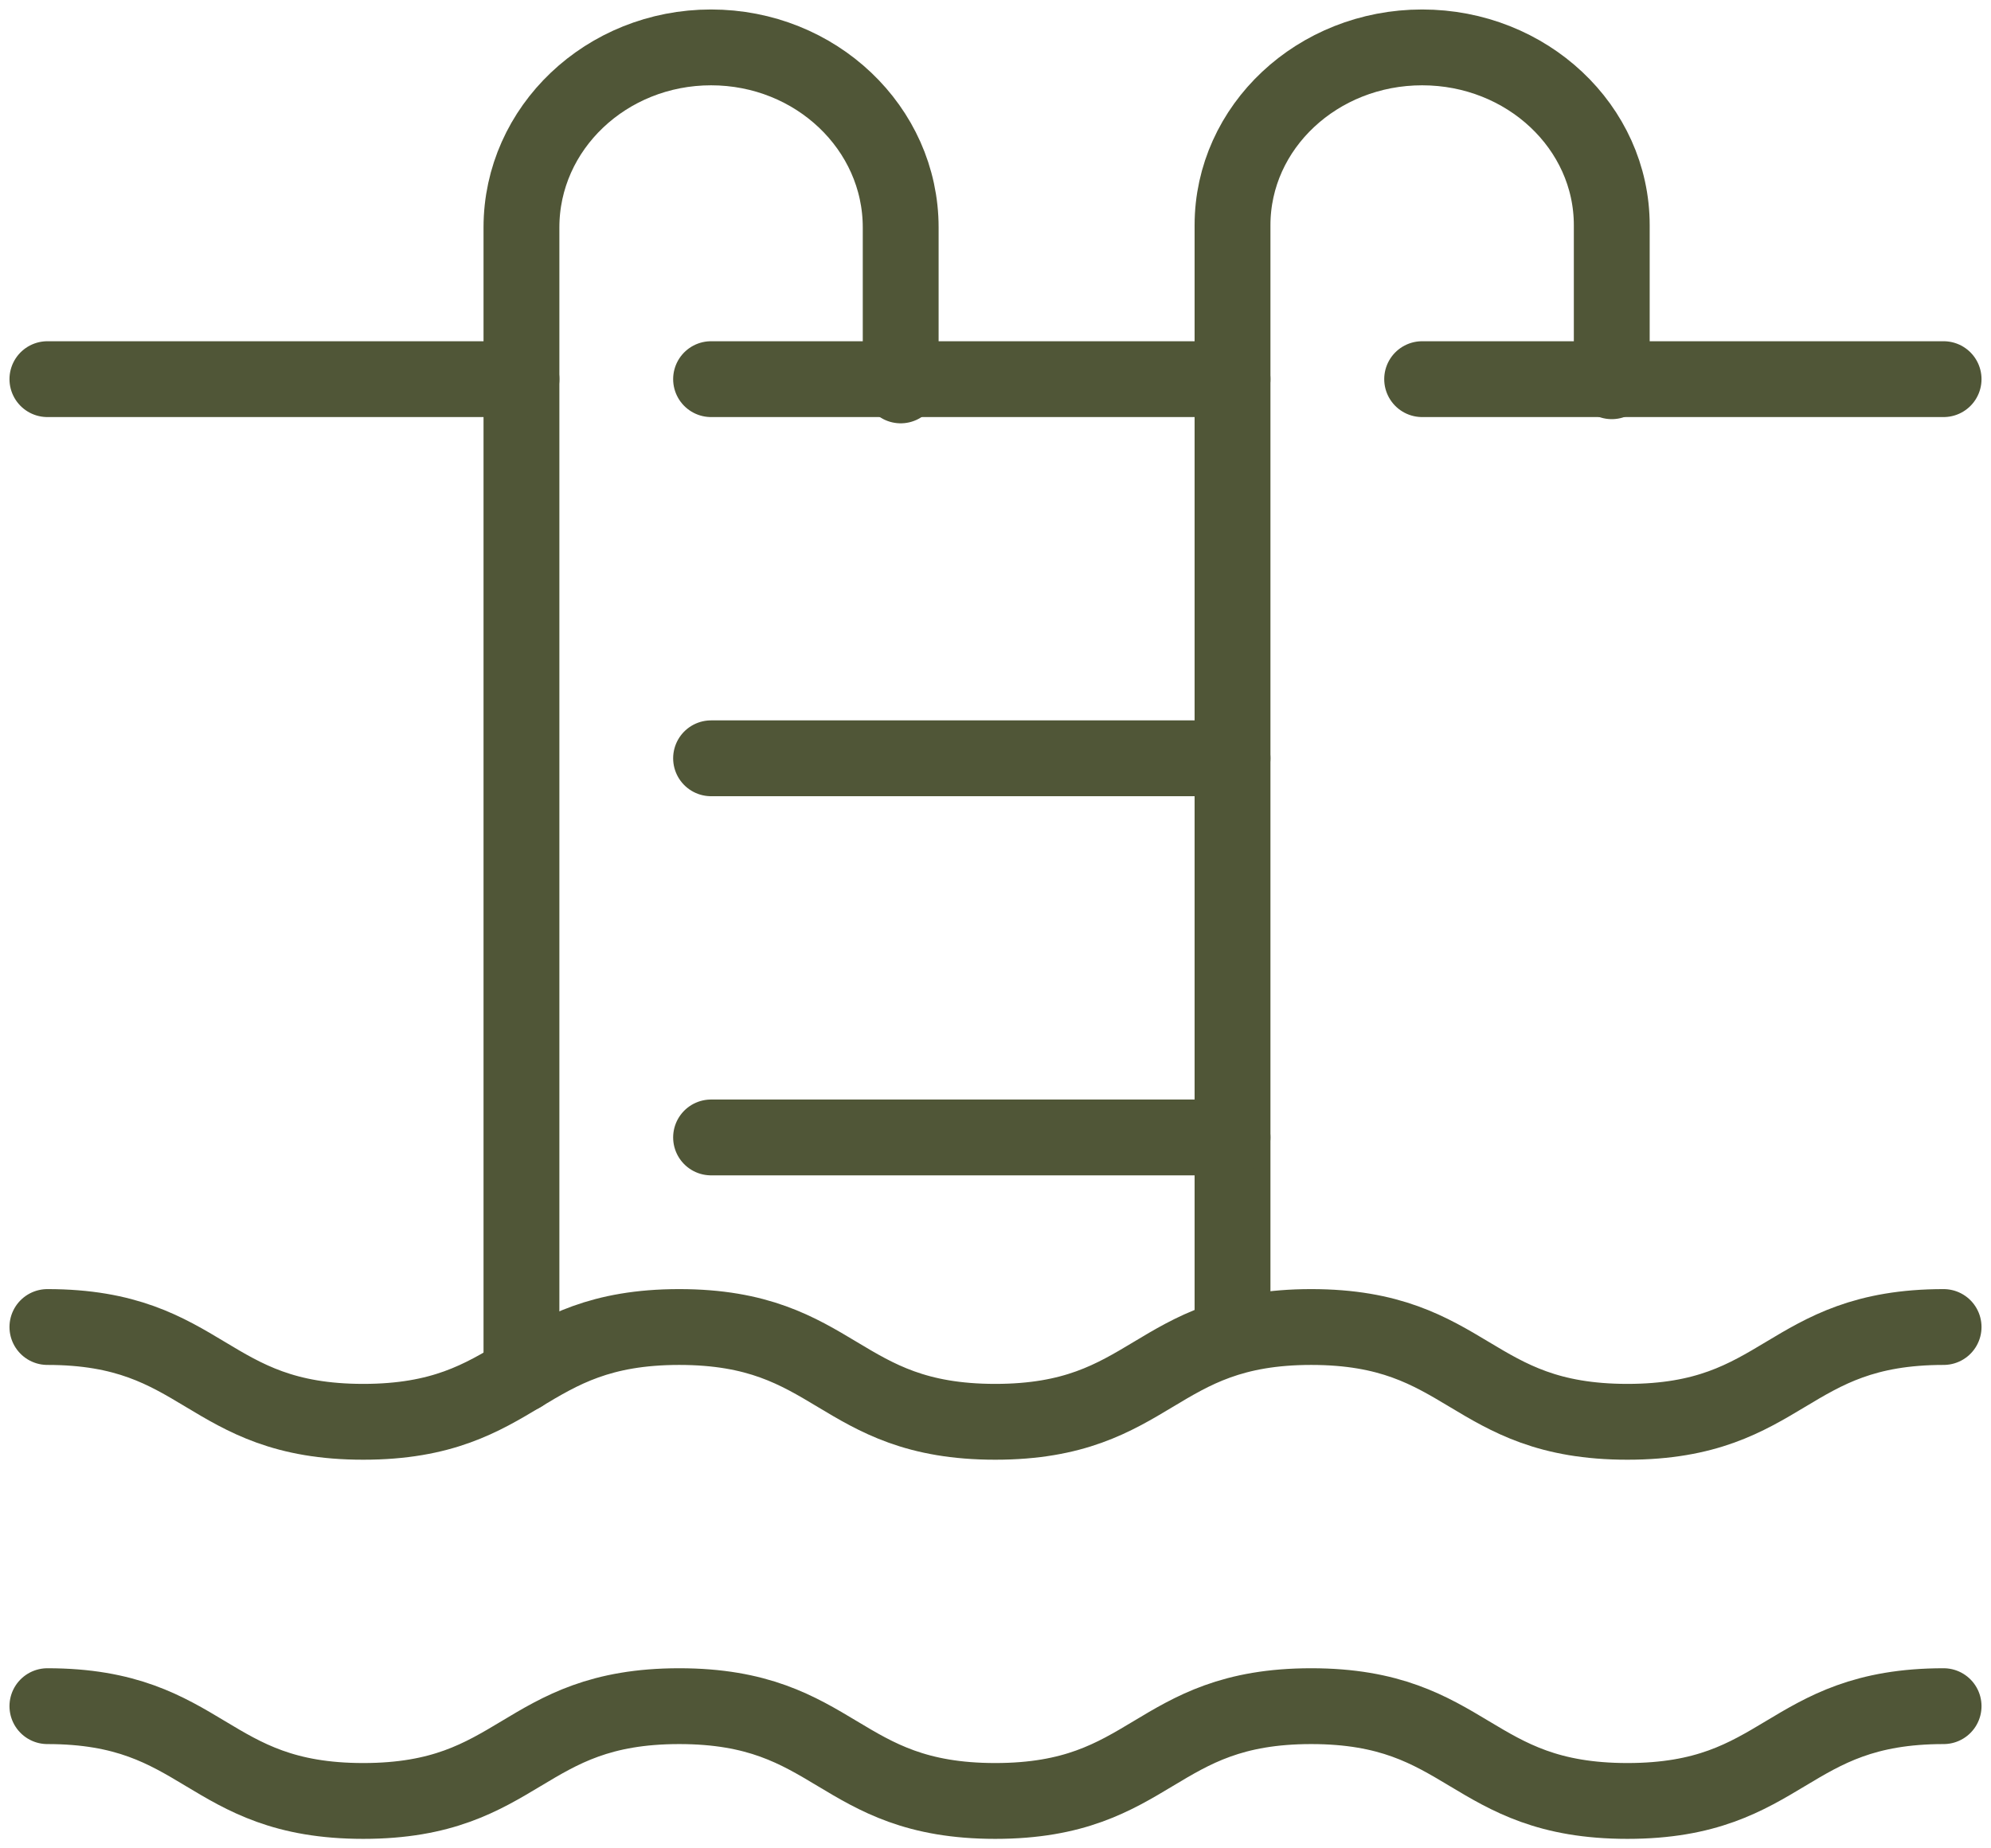
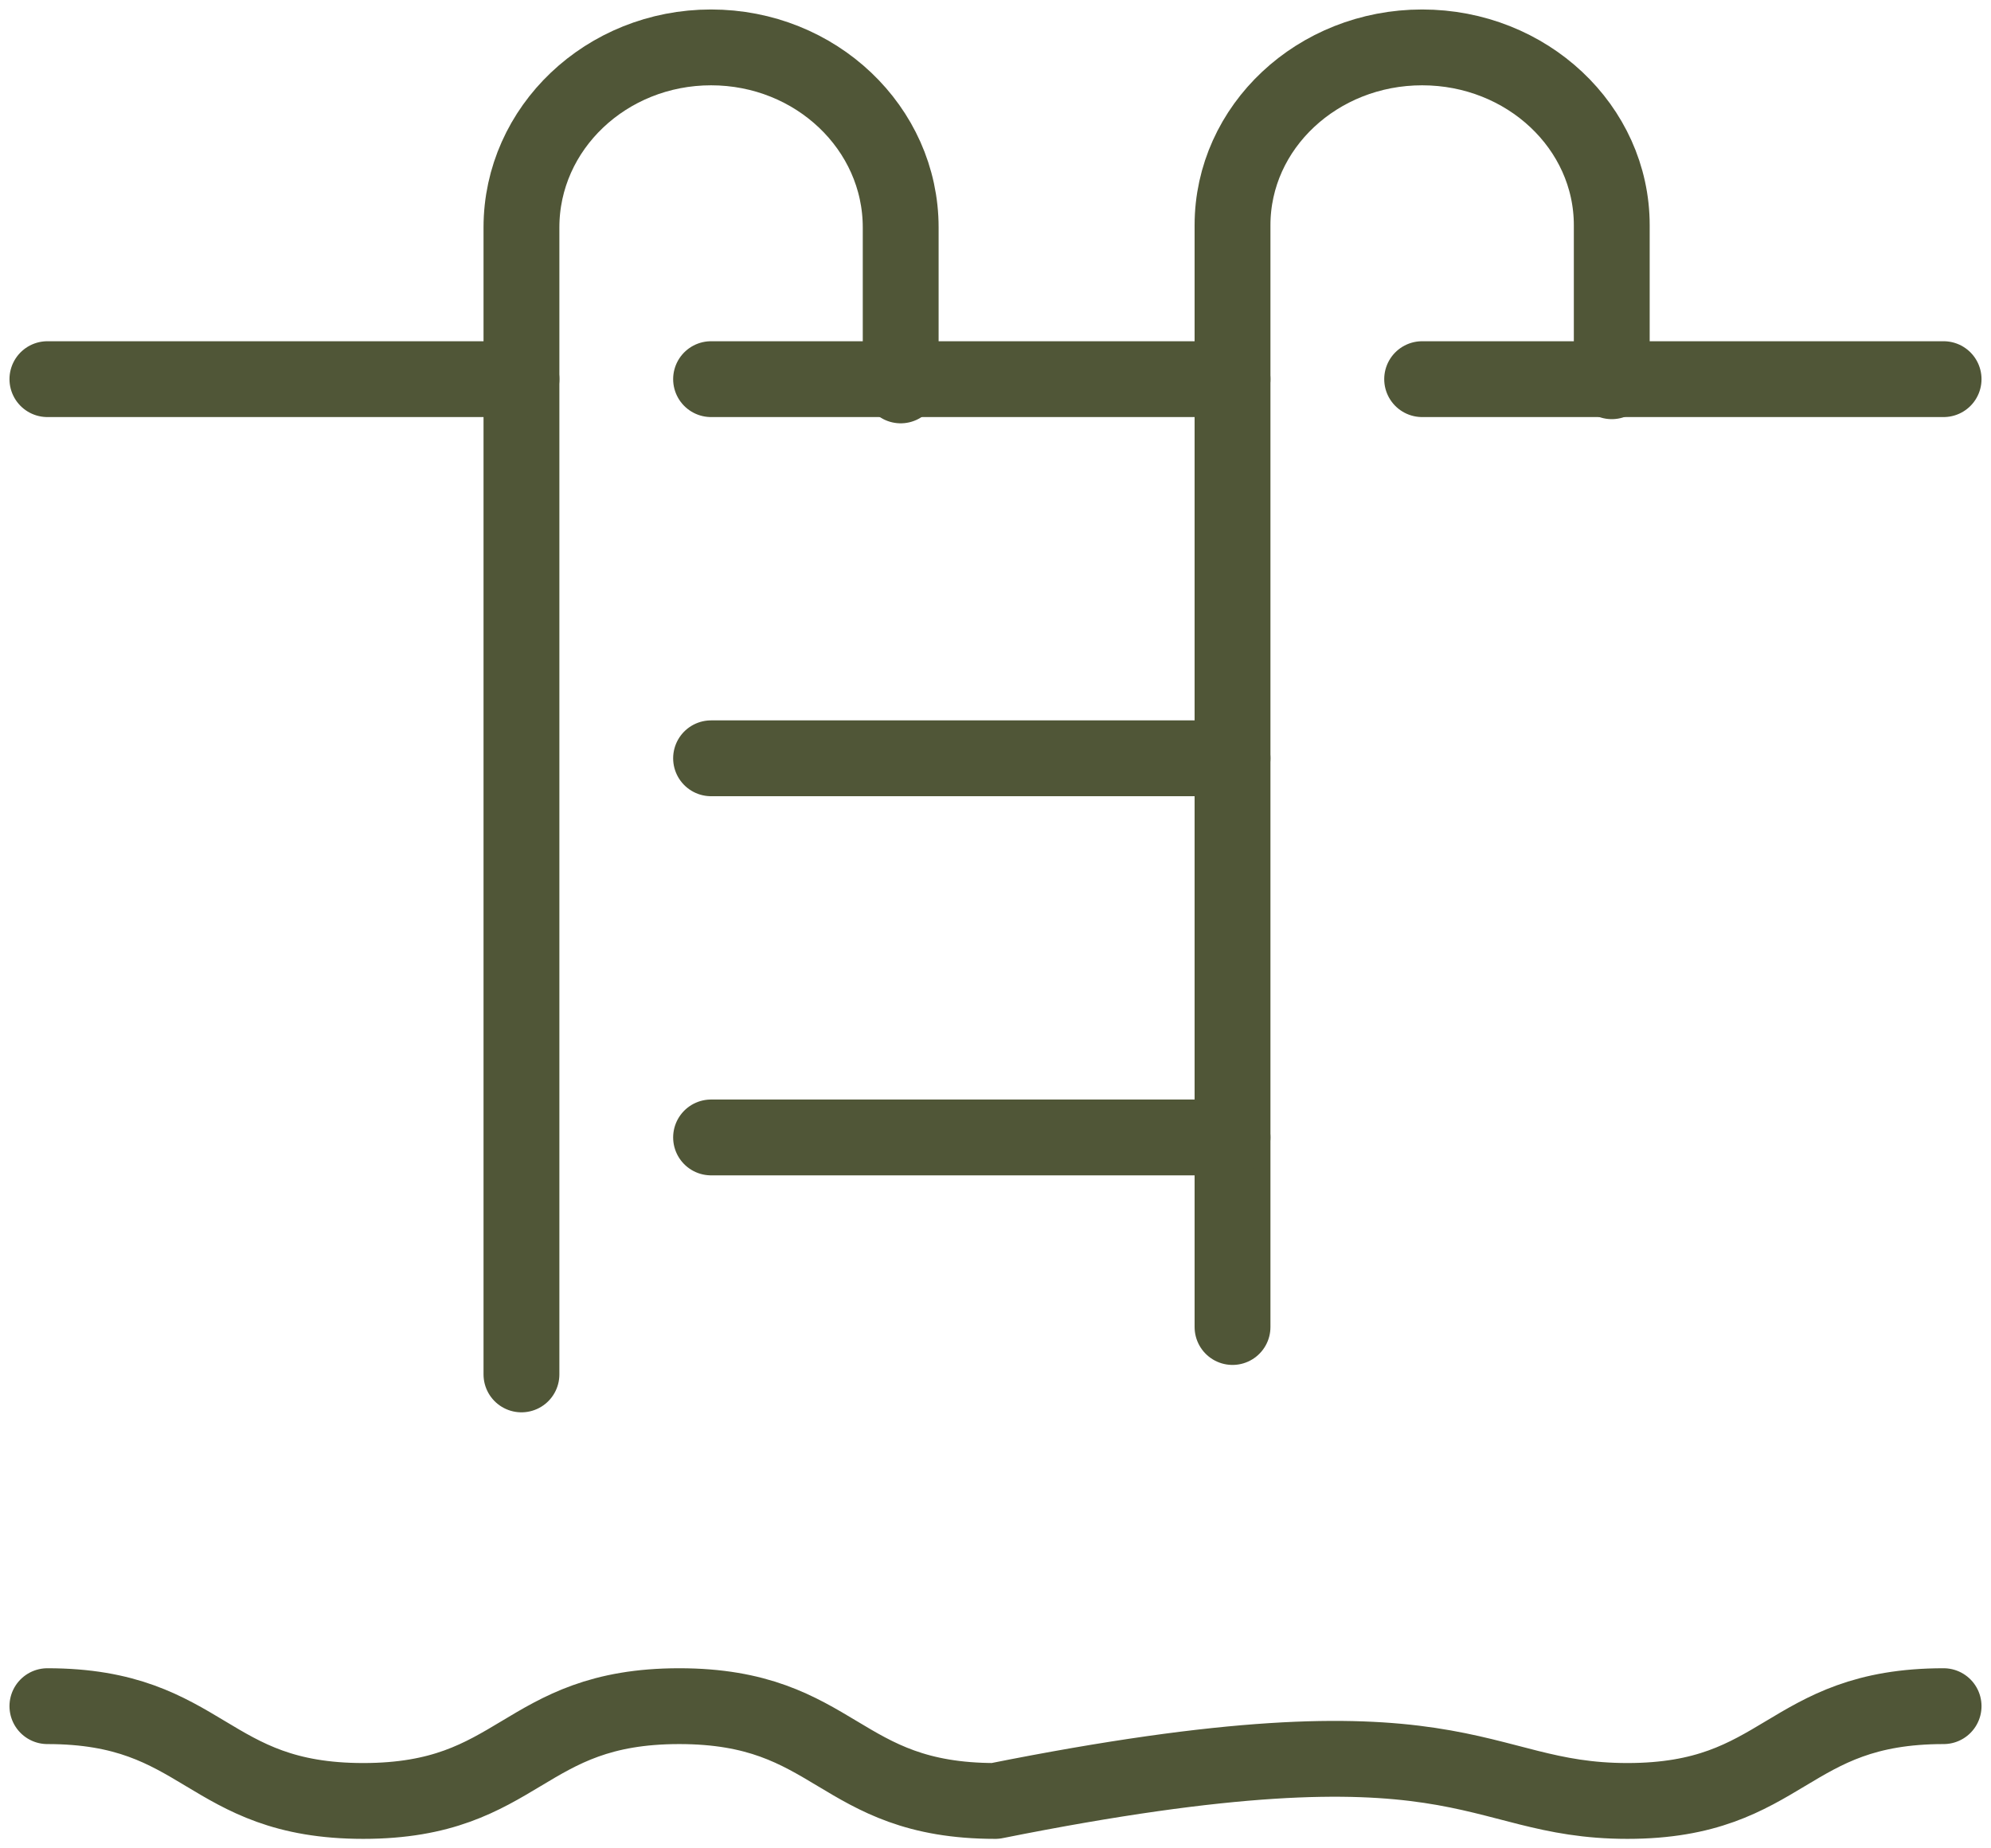
<svg xmlns="http://www.w3.org/2000/svg" width="42" height="39" viewBox="0 0 42 39" fill="none">
  <path d="M26 28V4.752C26 2.679 27.792 1 30 1C32.208 1 34 2.681 34 4.752V8.044" stroke="#505637" stroke-width="1.6" stroke-linecap="round" stroke-linejoin="round" />
  <path d="M11 29V4.799C11 2.7 12.792 1 15 1C17.208 1 19 2.702 19 4.799V8.132" stroke="#505637" stroke-width="1.6" stroke-linecap="round" stroke-linejoin="round" />
  <path d="M41 8H30" stroke="#505637" stroke-width="1.6" stroke-linecap="round" stroke-linejoin="round" />
  <path d="M26 8H15" stroke="#505637" stroke-width="1.6" stroke-linecap="round" stroke-linejoin="round" />
  <path d="M26 16H15" stroke="#505637" stroke-width="1.6" stroke-linecap="round" stroke-linejoin="round" />
  <path d="M26 24H15" stroke="#505637" stroke-width="1.6" stroke-linecap="round" stroke-linejoin="round" />
-   <path d="M1 28C4.332 28 4.332 30 7.663 30C10.995 30 10.996 28 14.328 28C17.66 28 17.661 30 20.995 30C24.328 30 24.328 28 27.66 28C30.991 28 30.995 30 34.33 30C37.665 30 37.665 28 41 28" stroke="#505637" stroke-width="1.6" stroke-linecap="round" stroke-linejoin="round" />
-   <path d="M1 36C4.332 36 4.332 38 7.663 38C10.995 38 10.996 36 14.328 36C17.66 36 17.661 38 20.995 38C24.328 38 24.328 36 27.66 36C30.991 36 30.995 38 34.33 38C37.665 38 37.665 36 41 36" stroke="#505637" stroke-width="1.6" stroke-linecap="round" stroke-linejoin="round" />
+   <path d="M1 36C4.332 36 4.332 38 7.663 38C10.995 38 10.996 36 14.328 36C17.66 36 17.661 38 20.995 38C30.991 36 30.995 38 34.33 38C37.665 38 37.665 36 41 36" stroke="#505637" stroke-width="1.6" stroke-linecap="round" stroke-linejoin="round" />
  <path d="M11 8H1" stroke="#505637" stroke-width="1.6" stroke-linecap="round" stroke-linejoin="round" />
</svg>